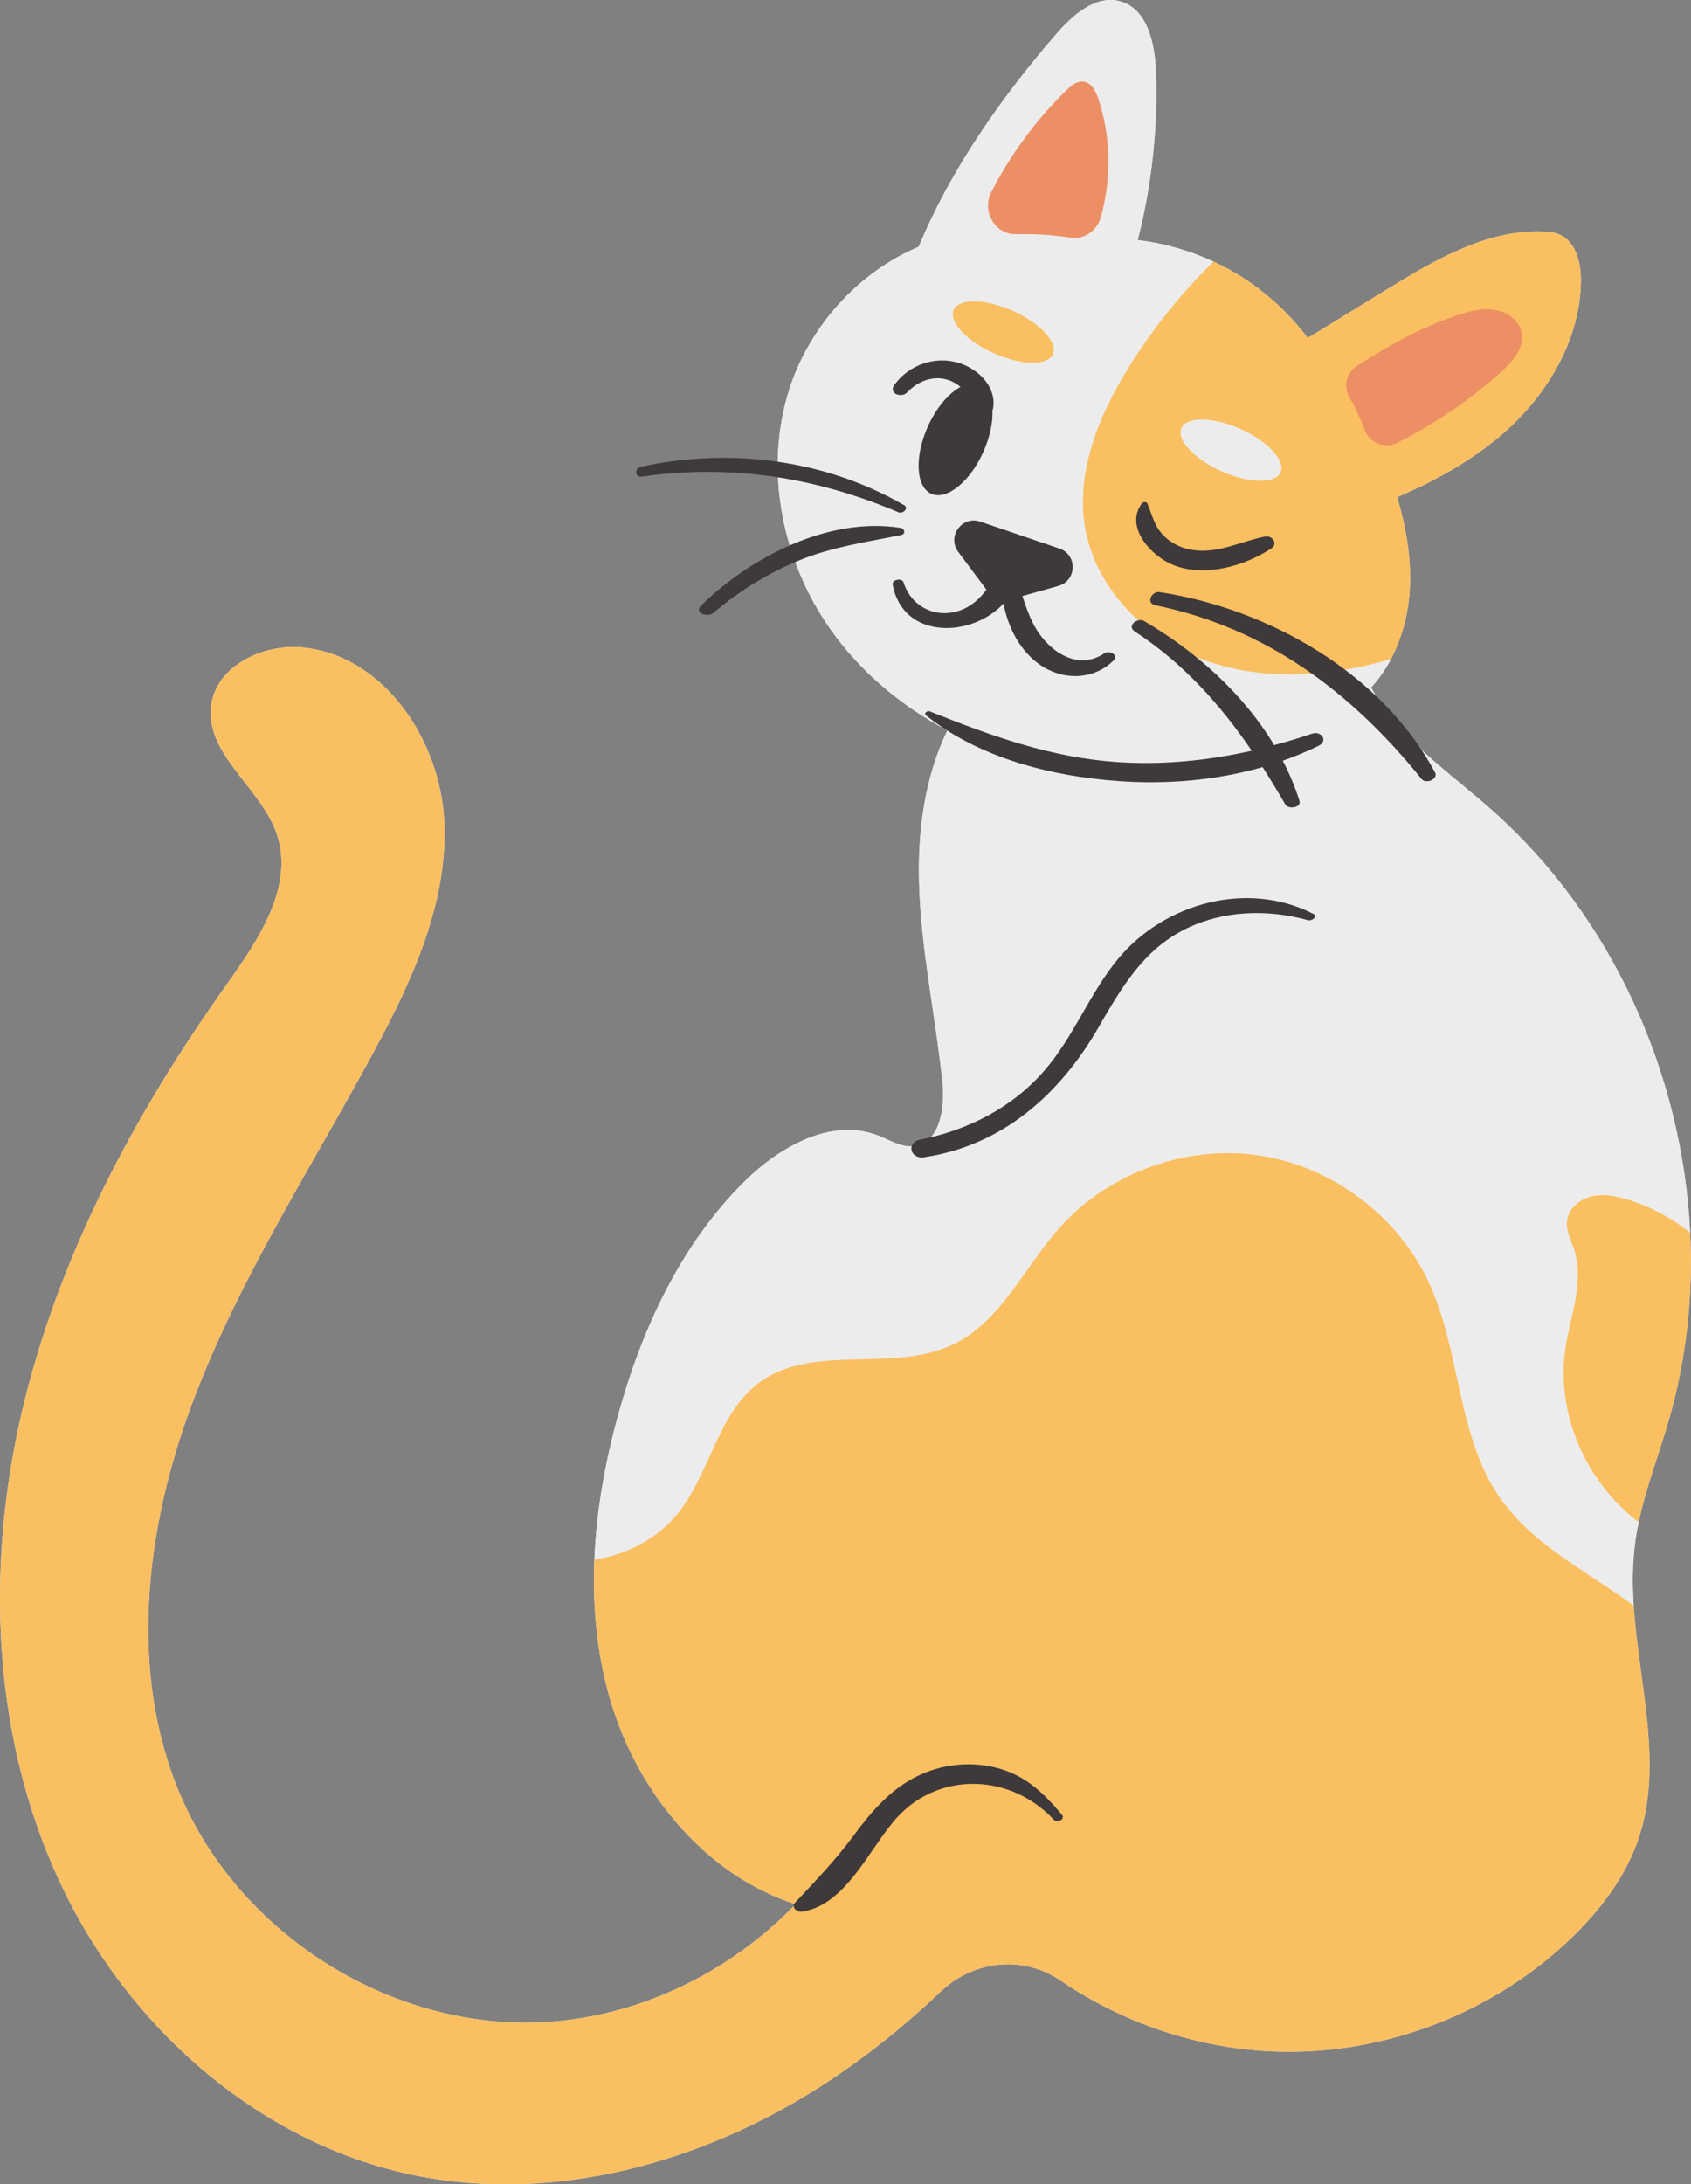
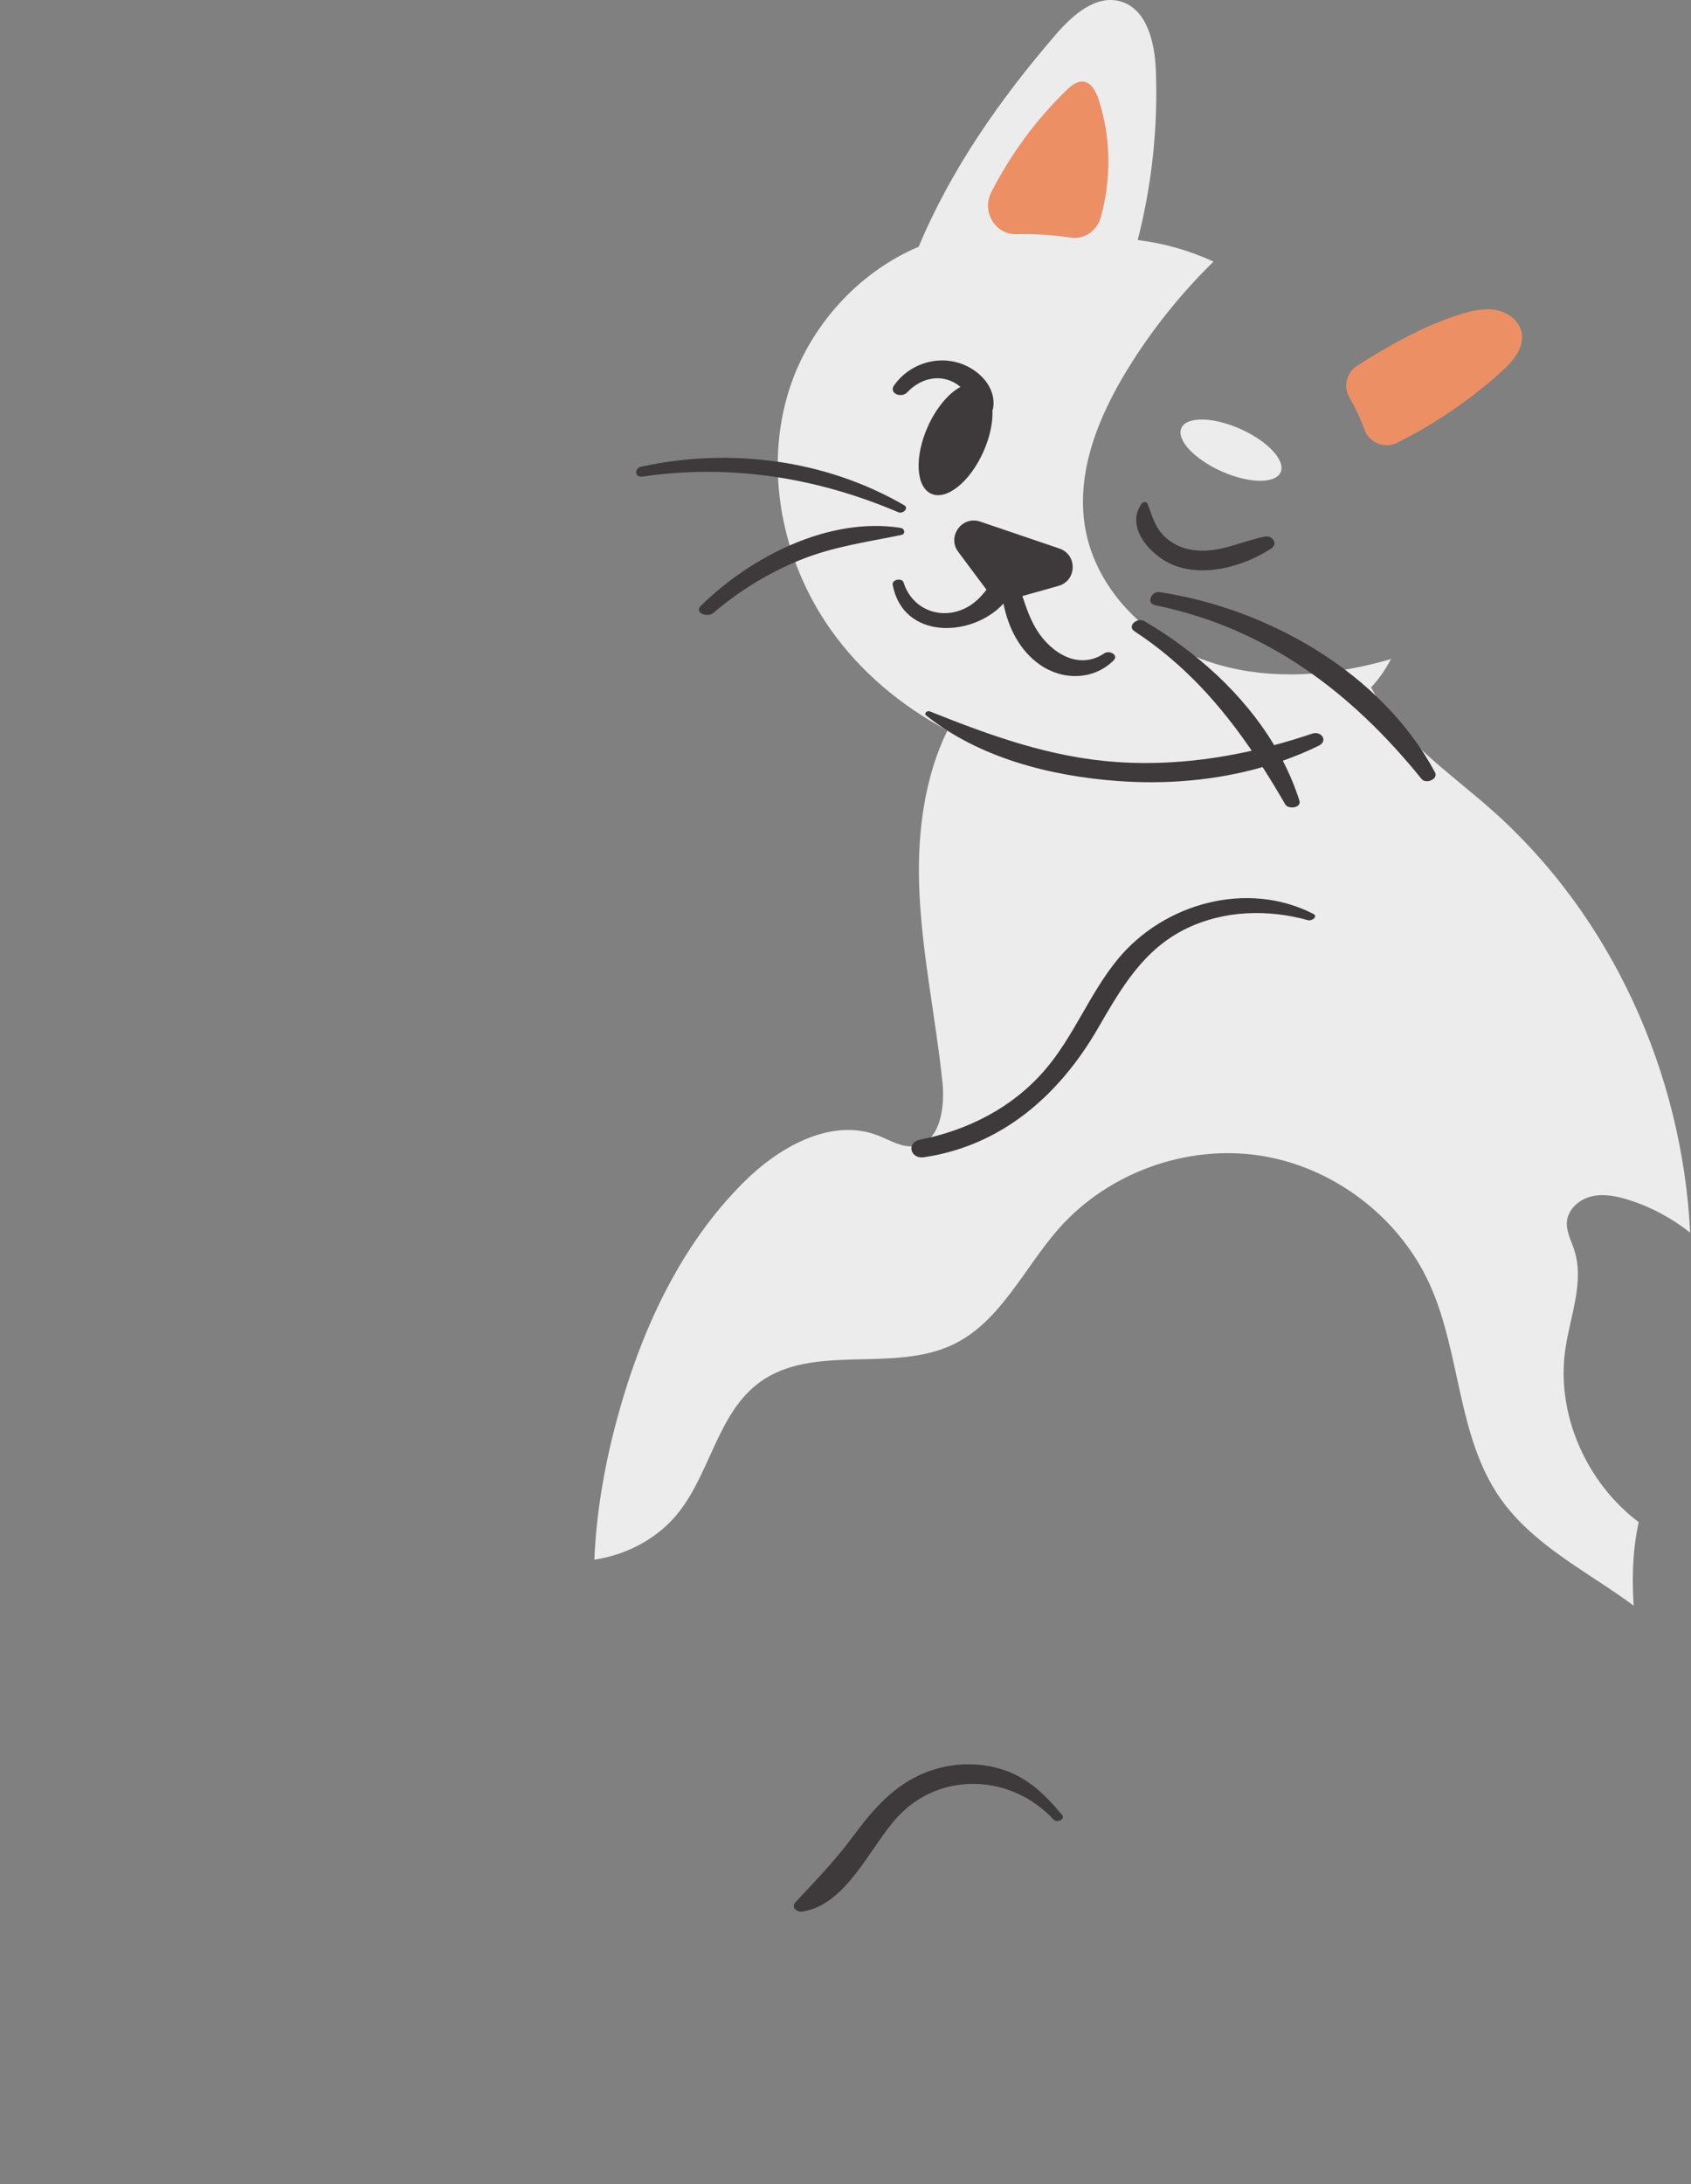
<svg xmlns="http://www.w3.org/2000/svg" height="500.0" preserveAspectRatio="xMidYMid meet" version="1.0" viewBox="0.0 0.0 387.3 500.0" width="387.3" zoomAndPan="magnify">
  <rect x="0.0" y="0.0" width="387.3" height="500.0" fill="#808080" stroke="none" />
  <defs>
    <clipPath id="a">
      <path d="M 0 0 L 387.27 0 L 387.27 500 L 0 500 Z M 0 0" />
    </clipPath>
    <clipPath id="b">
      <path d="M 136 0 L 387.27 0 L 387.27 368 L 136 368 Z M 136 0" />
    </clipPath>
    <clipPath id="c">
      <path d="M 0 52 L 387.27 52 L 387.27 500 L 0 500 Z M 0 52" />
    </clipPath>
  </defs>
  <g>
    <g clip-path="url(#a)" id="change1_2">
-       <path d="M 375.324 348.43 C 376.961 340.613 379.895 333.07 382.137 325.371 C 386.227 311.348 387.812 296.711 387.105 282.156 C 385.32 245.668 369.137 209.746 341.73 185.457 C 334.188 178.77 325.84 172.863 319.348 165.145 C 317.348 162.754 315.531 160.137 314.027 157.359 C 315.824 155.422 317.348 153.219 318.586 150.852 C 321.121 146.051 322.551 140.574 322.875 135.137 C 323.312 127.93 322.051 120.762 320.016 113.793 C 328.863 109.992 337.324 105.328 344.523 98.996 C 354.539 90.18 361.938 77.672 362.086 64.328 C 362.125 60.152 360.957 55.281 357.117 53.645 C 355.93 53.133 354.594 53.008 353.289 52.965 C 340.352 52.578 328.488 59.59 317.461 66.359 C 311.484 70.023 305.516 73.695 299.535 77.367 C 295.32 71.797 290.113 66.977 284.199 63.262 C 282.188 62 280.098 60.871 277.938 59.883 C 272.461 57.348 266.578 55.68 260.578 54.945 C 263.832 42.27 265.242 29.125 264.73 16.039 C 264.48 9.73 262.707 2.051 256.621 0.316 C 250.957 -1.289 245.629 3.488 241.777 7.953 C 229.152 22.57 217.812 38.742 210.414 56.473 L 210.414 56.48 C 196.57 62.324 185.414 74.676 180.781 89.105 C 174.91 107.469 179.105 128.348 190.227 144.078 C 197.113 153.812 206.438 161.617 216.996 167.199 C 211.844 177.738 210.184 190.039 210.496 201.891 C 210.895 217.301 214.273 232.461 215.859 247.789 C 216.465 253.672 215.266 261.621 209.391 262.363 C 206.504 262.73 203.84 260.984 201.129 259.934 C 190.445 255.758 178.562 262.457 170.422 270.531 C 155.867 284.98 146.969 304.297 141.531 324.066 C 138.578 334.789 136.59 345.914 136.129 357.023 C 135.68 368.086 136.766 379.133 139.957 389.734 C 146.227 410.508 161.637 429.254 182.223 435.891 C 166.645 452.051 144.883 462.383 122.398 462.965 C 88.207 463.852 54.52 442.129 41.207 410.633 C 29.375 382.617 33.285 350.129 43.875 321.625 C 54.469 293.121 71.242 267.422 85.664 240.652 C 94.48 224.293 102.629 206.574 101.75 188.016 C 100.863 169.453 88.031 150.203 69.555 148.23 C 60.332 147.242 49.449 152.387 48.352 161.598 C 47.016 172.762 59.809 180.305 63.406 190.957 C 67.426 202.859 59.246 215.078 51.941 225.312 C 30.762 255.02 13.234 287.863 4.969 323.387 C -3.293 358.926 -1.789 397.402 13.547 430.496 C 28.883 463.602 58.996 490.531 94.73 497.887 C 126.801 504.48 160.762 495.102 188.297 477.375 C 198.094 471.062 207.148 463.77 215.59 455.777 C 223.027 448.723 234.359 447.535 242.828 453.305 C 257.457 463.27 274.914 469.102 292.629 469.621 C 317.441 470.352 342.387 460.648 360.176 443.34 C 366.695 436.984 372.371 429.508 375.281 420.867 C 381.012 403.871 375.355 385.582 374.176 367.551 C 373.863 362.805 373.875 358.078 374.469 353.402 C 374.676 351.734 374.969 350.074 375.324 348.43" fill="#ececec" />
-     </g>
+       </g>
    <g clip-path="url(#b)" id="change1_1">
      <path d="M 387.105 282.156 C 382.855 278.805 378.027 276.207 372.852 274.609 C 370.129 273.766 367.219 273.191 364.465 273.871 C 361.699 274.551 359.152 276.77 358.883 279.598 C 358.672 281.844 359.852 283.949 360.551 286.09 C 362.906 293.328 359.703 301.051 358.559 308.57 C 356.262 323.566 363.293 339.359 375.324 348.43 C 374.969 350.074 374.676 351.734 374.469 353.402 C 373.875 358.078 373.863 362.805 374.176 367.551 C 371.727 365.734 369.18 364.016 366.645 362.348 C 358.215 356.797 349.418 351.246 343.629 342.98 C 333.684 328.781 334.594 309.645 327.402 293.883 C 320.383 278.461 305.234 267.027 288.477 264.504 C 271.711 261.977 253.867 268.438 242.613 281.109 C 234.547 290.188 229.258 302.5 218.312 307.758 C 204.551 314.363 186.281 307.414 173.969 316.43 C 164.559 323.324 162.777 336.629 155.672 345.883 C 150.977 352.016 143.746 355.855 136.129 357.023 C 136.59 345.914 138.578 334.789 141.531 324.066 C 146.969 304.297 155.867 284.98 170.422 270.531 C 178.562 262.457 190.445 255.758 201.129 259.934 C 203.84 260.984 206.504 262.727 209.391 262.363 C 215.266 261.621 216.465 253.672 215.859 247.789 C 214.273 232.461 210.895 217.301 210.496 201.891 C 210.184 190.039 211.844 177.738 216.996 167.199 C 206.438 161.617 197.113 153.812 190.227 144.078 C 179.105 128.348 174.91 107.469 180.781 89.105 C 185.414 74.676 196.57 62.324 210.414 56.48 L 210.414 56.473 C 217.812 38.742 229.152 22.57 241.777 7.953 C 245.629 3.488 250.957 -1.289 256.621 0.316 C 262.707 2.051 264.48 9.73 264.73 16.039 C 265.242 29.125 263.832 42.27 260.578 54.945 C 266.578 55.68 272.461 57.348 277.938 59.883 C 270.387 67.27 263.73 75.594 258.199 84.609 C 251.574 95.418 246.441 108.031 248.496 120.543 C 250.77 134.43 261.945 145.832 275.102 150.828 C 286.715 155.242 299.609 155.191 311.824 152.57 C 313.434 152.227 315.031 151.844 316.617 151.414 C 317.273 151.238 317.93 151.051 318.586 150.852 C 317.348 153.219 315.824 155.422 314.027 157.359 C 315.531 160.137 317.348 162.754 319.348 165.145 C 325.84 172.863 334.188 178.77 341.73 185.457 C 369.137 209.746 385.32 245.668 387.105 282.156" fill="#ececec" />
    </g>
    <g clip-path="url(#c)" id="change2_1">
-       <path d="M 353.289 52.965 C 340.352 52.578 328.488 59.59 317.461 66.359 C 311.484 70.023 305.516 73.695 299.535 77.367 C 295.32 71.797 290.113 66.977 284.199 63.262 C 282.188 62 280.098 60.871 277.938 59.883 C 270.387 67.27 263.73 75.594 258.199 84.609 C 251.574 95.418 246.441 108.031 248.496 120.543 C 250.77 134.43 261.945 145.832 275.102 150.828 C 286.715 155.242 299.609 155.191 311.824 152.57 C 313.434 152.227 315.031 151.844 316.617 151.414 C 317.273 151.238 317.93 151.051 318.586 150.852 C 321.121 146.051 322.551 140.574 322.875 135.137 C 323.312 127.93 322.051 120.762 320.016 113.793 C 328.863 109.992 337.324 105.328 344.523 98.996 C 354.539 90.18 361.938 77.672 362.086 64.328 C 362.125 60.152 360.957 55.281 357.117 53.645 C 355.93 53.133 354.594 53.008 353.289 52.965 Z M 366.645 362.348 C 358.215 356.797 349.418 351.246 343.629 342.98 C 333.684 328.781 334.594 309.645 327.402 293.883 C 320.383 278.461 305.234 267.027 288.477 264.504 C 271.711 261.977 253.867 268.438 242.613 281.109 C 234.547 290.188 229.258 302.5 218.312 307.758 C 204.551 314.363 186.281 307.414 173.969 316.43 C 164.559 323.324 162.777 336.629 155.672 345.883 C 150.977 352.016 143.746 355.855 136.129 357.023 C 135.68 368.086 136.766 379.133 139.957 389.734 C 146.227 410.508 161.637 429.254 182.223 435.891 C 166.645 452.051 144.883 462.383 122.398 462.965 C 88.207 463.852 54.52 442.129 41.207 410.633 C 29.375 382.617 33.285 350.129 43.875 321.625 C 54.469 293.121 71.242 267.422 85.664 240.652 C 94.48 224.293 102.629 206.574 101.75 188.016 C 100.863 169.453 88.031 150.203 69.555 148.23 C 60.332 147.242 49.449 152.387 48.352 161.598 C 47.02 172.762 59.809 180.305 63.406 190.957 C 67.426 202.859 59.246 215.078 51.941 225.312 C 30.762 255.02 13.234 287.863 4.969 323.387 C -3.293 358.926 -1.789 397.402 13.547 430.496 C 28.883 463.602 58.996 490.531 94.73 497.887 C 126.801 504.48 160.762 495.102 188.297 477.375 C 198.094 471.062 207.148 463.77 215.59 455.777 C 223.027 448.723 234.359 447.535 242.828 453.305 C 257.457 463.27 274.914 469.102 292.629 469.621 C 317.441 470.352 342.387 460.648 360.176 443.34 C 366.695 436.984 372.371 429.508 375.281 420.867 C 381.012 403.871 375.355 385.582 374.176 367.551 C 371.727 365.734 369.18 364.016 366.645 362.348 Z M 387.105 282.156 C 387.812 296.711 386.227 311.348 382.137 325.371 C 379.895 333.07 376.961 340.613 375.324 348.43 C 363.293 339.359 356.262 323.566 358.559 308.57 C 359.703 301.051 362.906 293.328 360.551 286.09 C 359.852 283.949 358.672 281.844 358.883 279.598 C 359.152 276.77 361.699 274.551 364.465 273.871 C 367.219 273.191 370.129 273.766 372.852 274.609 C 378.027 276.207 382.855 278.805 387.105 282.156" fill="#fabf61" />
-     </g>
+       </g>
    <g id="change3_1">
      <path d="M 248.281 18.703 C 246.742 18.438 245.344 19.594 244.211 20.695 C 237.293 27.395 231.477 35.32 227.031 44.004 C 224.777 48.422 227.941 53.734 232.746 53.609 C 236.914 53.5 241.094 53.766 245.219 54.402 C 248.328 54.887 251.266 52.828 252.137 49.684 C 254.574 40.918 254.457 31.379 251.605 22.734 C 251.02 20.977 250.047 18.996 248.281 18.703 Z M 348.512 76.105 C 349.211 79.602 346.465 82.762 343.824 85.133 C 336.648 91.582 328.609 97.047 319.992 101.359 C 317.102 102.805 313.621 101.379 312.512 98.344 C 311.574 95.77 310.41 93.277 309.035 90.906 C 307.598 88.422 308.434 85.25 310.855 83.703 C 318.293 78.969 325.98 74.648 334.352 71.984 C 337.012 71.141 339.82 70.461 342.562 70.953 C 345.309 71.453 347.957 73.383 348.512 76.105" fill="#ed8f65" />
    </g>
    <g id="change1_3">
      <path d="M 293.305 108.109 C 292.109 110.785 286.055 110.691 279.781 107.895 C 273.504 105.094 269.387 100.656 270.578 97.977 C 271.773 95.301 277.828 95.395 284.105 98.191 C 290.379 100.992 294.5 105.43 293.305 108.109" fill="#ececec" />
    </g>
    <g id="change2_2">
-       <path d="M 241.16 81.078 C 239.969 83.758 233.91 83.66 227.637 80.863 C 221.359 78.066 217.242 73.625 218.434 70.945 C 219.629 68.27 225.684 68.367 231.961 71.164 C 238.234 73.961 242.355 78.398 241.16 81.078" fill="#fabf61" />
-     </g>
+       </g>
    <g id="change4_1">
      <path d="M 206.438 122.457 C 207.477 122.242 207.211 120.98 206.293 120.836 C 189.852 118.242 171.941 127.449 160.547 138.648 C 158.871 140.297 162.059 141.434 163.398 140.289 C 169.348 135.215 176.102 131.074 183.359 128.148 C 190.883 125.113 198.559 124.074 206.438 122.457 Z M 205.793 117.273 C 206.766 117.688 208.281 116.332 207.082 115.641 C 189.012 105.18 167.199 102.398 146.883 106.824 C 145.18 107.195 145.344 109.355 147.152 109.09 C 167.297 106.133 187.129 109.309 205.793 117.273 Z M 328.652 176.762 C 316.391 154.012 290.555 139.34 265.59 135.535 C 263.758 135.258 262.395 138.09 264.582 138.535 C 290.086 143.75 309.516 158.434 325.605 178.324 C 326.574 179.527 329.523 178.371 328.652 176.762 Z M 219.473 126.324 L 225.938 134.984 C 224.676 136.629 223.242 138.105 221.332 139.098 C 215.555 142.09 208.914 139.566 206.941 133.309 C 206.594 132.203 204.227 132.652 204.453 133.855 C 206.848 146.531 222.652 145.98 229.832 138.16 C 230.902 143.668 233.57 148.934 238.156 152.141 C 243.379 155.797 250.418 155.742 255.039 151.191 C 256.312 149.938 254.074 148.77 252.965 149.527 C 247.148 153.484 240.848 149.539 237.547 144.34 C 235.992 141.891 235.066 139.172 234.16 136.441 L 242.414 134.121 C 246.652 132.926 246.812 126.977 242.641 125.559 L 224.508 119.398 C 220.336 117.98 216.836 122.797 219.473 126.324 Z M 207.781 89.812 C 210.57 86.855 214.715 85.547 218.477 87.531 C 219.027 87.824 219.52 88.184 219.984 88.566 C 217.266 90.035 214.422 93.352 212.48 97.703 C 209.406 104.598 209.773 111.461 213.297 113.027 C 216.82 114.602 222.168 110.285 225.238 103.391 C 226.754 99.992 227.43 96.609 227.309 93.855 C 227.383 93.734 227.434 93.602 227.457 93.461 C 228.254 88.566 224.113 84.496 219.711 83.105 C 214.215 81.371 208.16 83.488 204.828 88.133 C 203.438 90.074 206.461 91.211 207.781 89.812 Z M 268.848 129.387 C 276.016 132.18 285.004 129.586 291.176 125.539 C 292.844 124.449 291.375 122.508 289.73 122.828 C 284.902 123.766 280.312 126.105 275.309 126.062 C 272.09 126.031 269.156 125.09 266.746 122.828 C 264.414 120.637 263.953 118.062 262.809 115.297 C 262.594 114.781 261.809 114.844 261.516 115.238 C 257.488 120.723 263.781 127.41 268.848 129.387 Z M 227.684 404.523 C 221.723 403.152 215.457 403.918 209.98 406.625 C 203.801 409.684 199.418 414.883 195.391 420.328 C 191.312 425.84 186.832 430.484 182.164 435.457 C 181.121 436.562 182.492 437.758 183.684 437.582 C 193.984 436.074 199.289 422.594 205.703 415.766 C 215.473 405.363 231.676 406.133 241.32 416.512 C 242.102 417.352 244.105 416.453 243.211 415.391 C 238.828 410.172 234.516 406.102 227.684 404.523 Z M 300.508 167.941 C 297.637 168.91 294.742 169.789 291.832 170.57 C 284.727 158.738 273.805 149.035 262.07 142.172 C 260.5 141.254 257.992 143.297 259.883 144.535 C 271.055 151.852 279.457 161.242 286.695 171.844 C 276.539 174.133 266.164 175.152 255.672 174.426 C 240.633 173.379 226.844 168.398 212.977 162.844 C 212.379 162.605 211.488 163.27 212.156 163.805 C 224.359 173.531 240.688 177.656 256.02 178.777 C 267.121 179.594 278.465 178.656 289.184 175.59 C 290.965 178.367 292.684 181.211 294.363 184.117 C 295.07 185.344 298.129 184.918 297.617 183.289 C 296.613 180.121 295.324 177.07 293.809 174.133 C 296.598 173.152 299.336 172.016 302.004 170.719 C 304.289 169.605 302.637 167.223 300.508 167.941 Z M 299.613 210.645 C 290.449 208.098 280.426 208.348 271.777 212.52 C 261.848 217.312 256.777 226.219 251.469 235.383 C 242.656 250.602 229.52 262.246 211.617 264.898 C 208.457 265.367 207.523 261.508 210.734 260.871 C 221.738 258.691 231.844 253.559 239.258 244.996 C 245.949 237.27 249.527 227.441 256.008 219.57 C 266.602 206.711 285.691 201.461 300.789 209.188 C 301.969 209.789 300.43 210.875 299.613 210.645" fill="#3e393a" />
    </g>
  </g>
</svg>